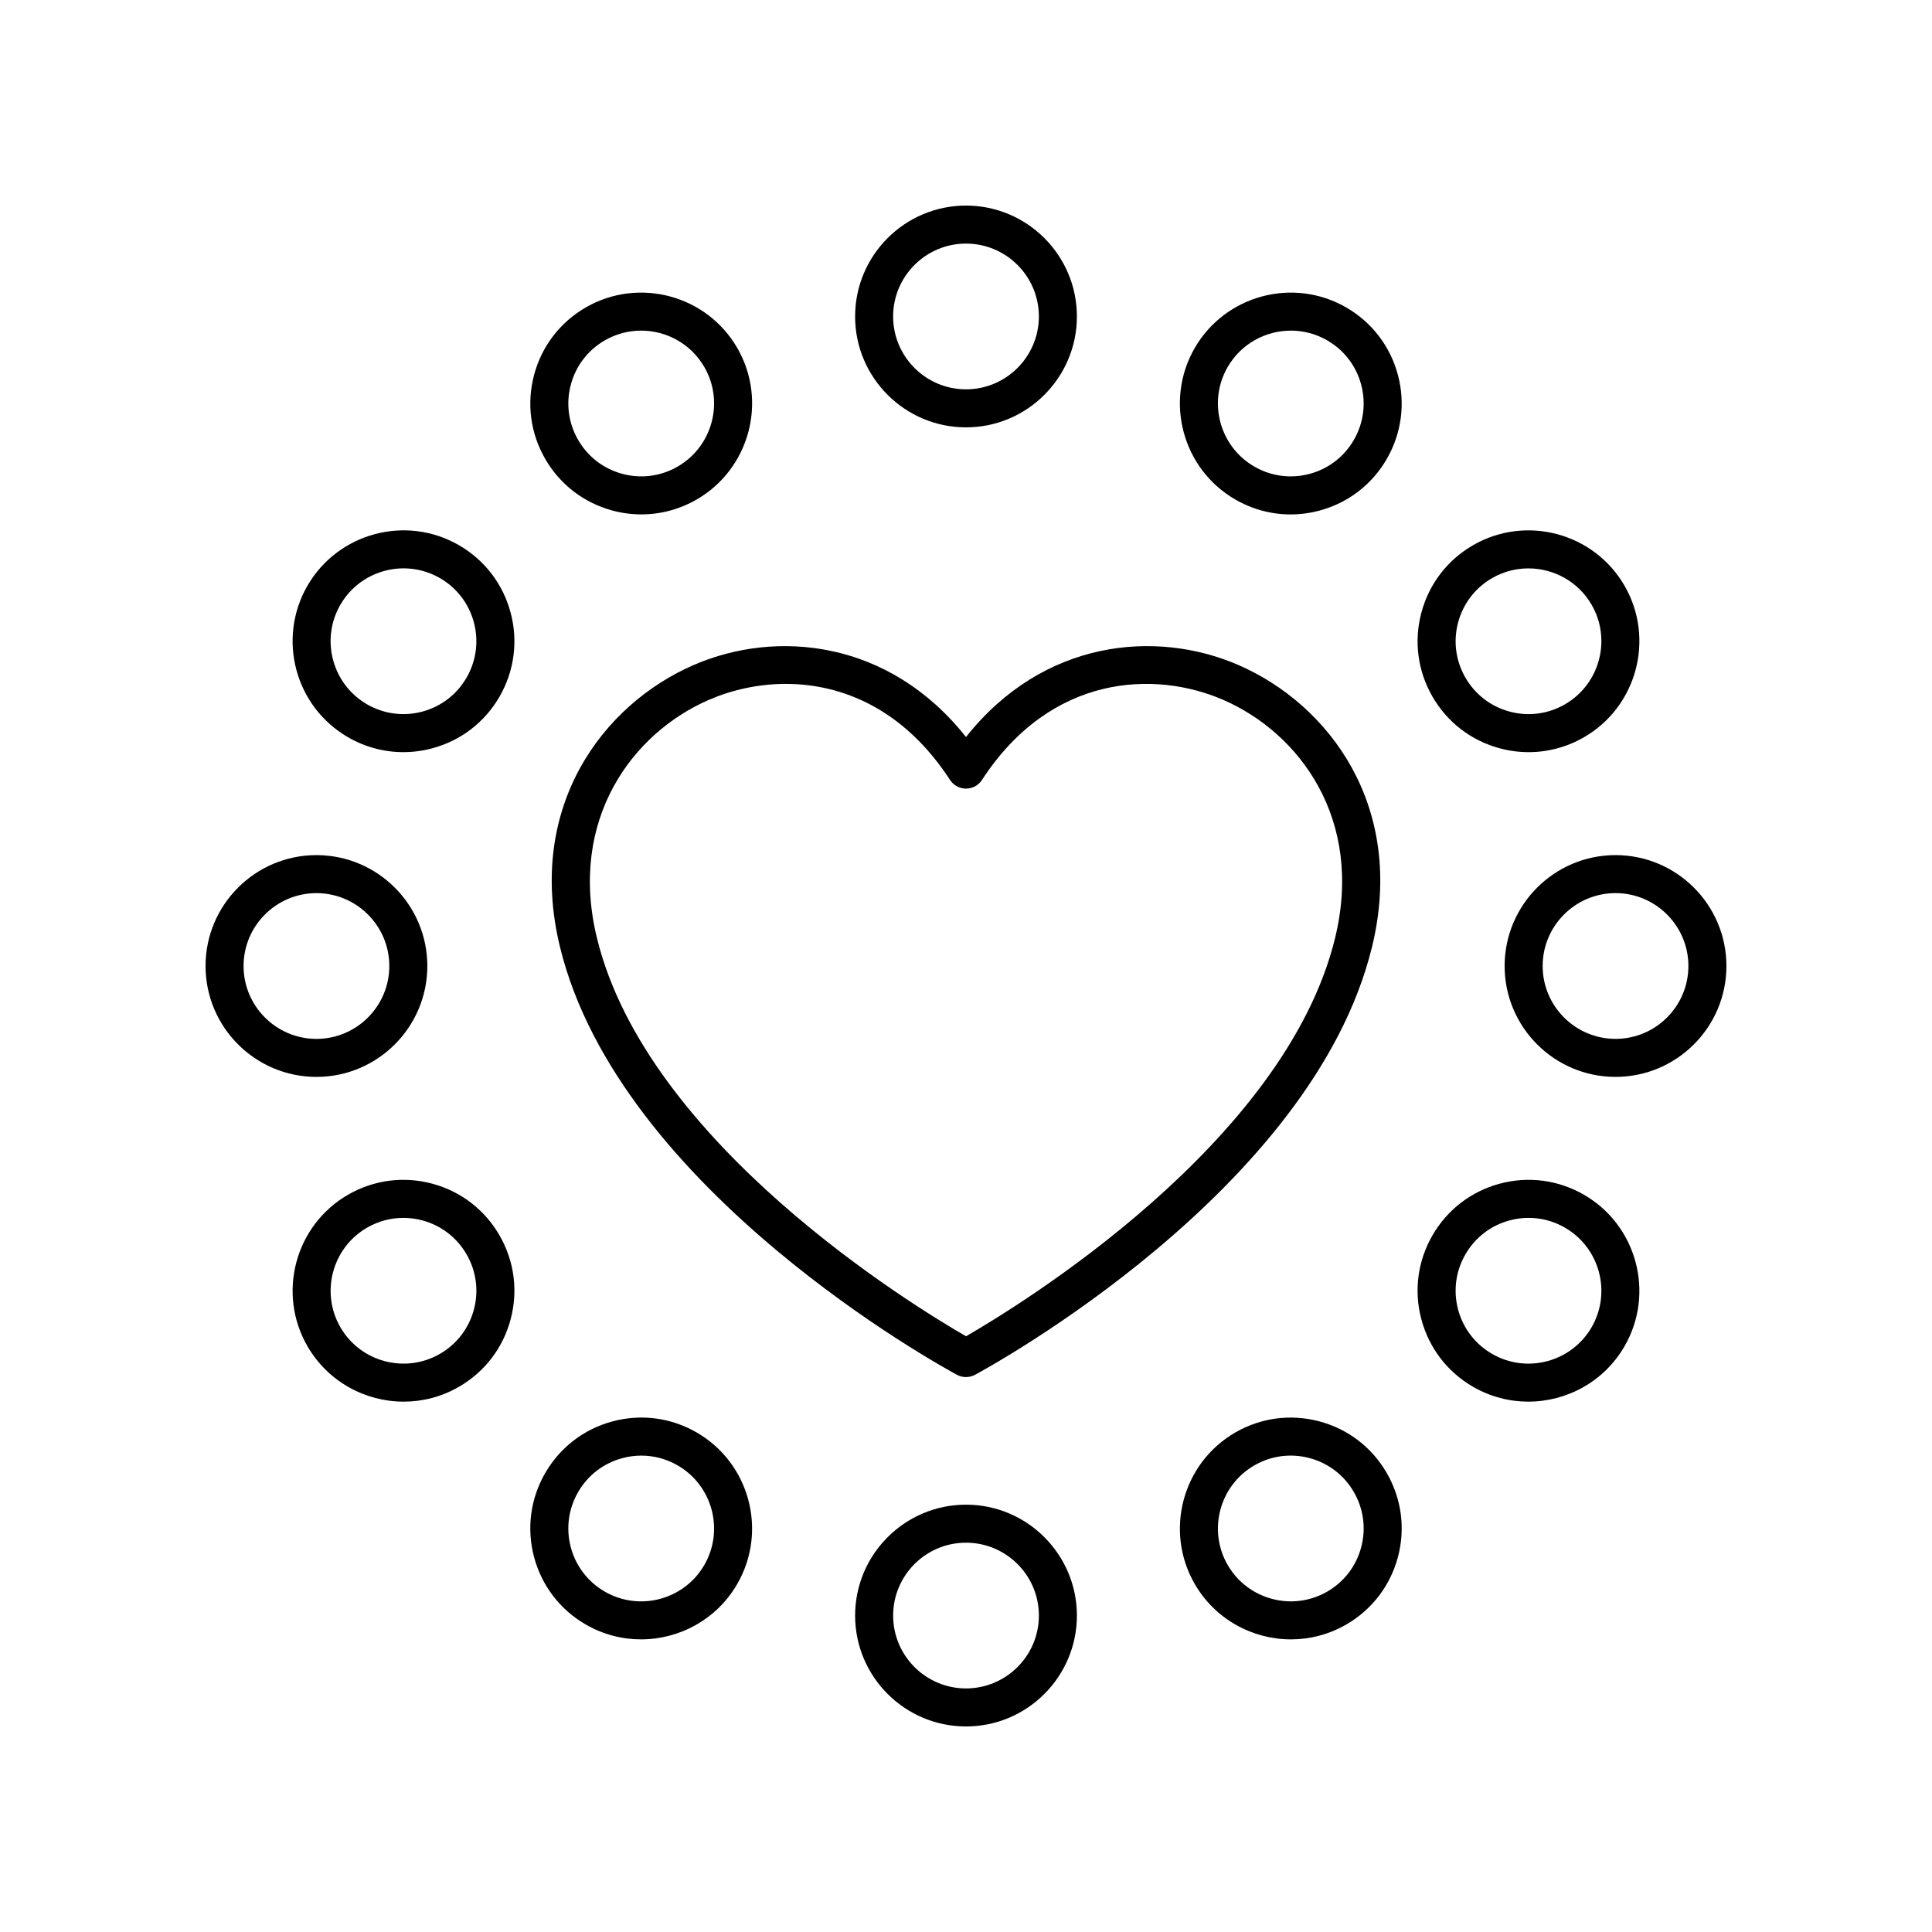
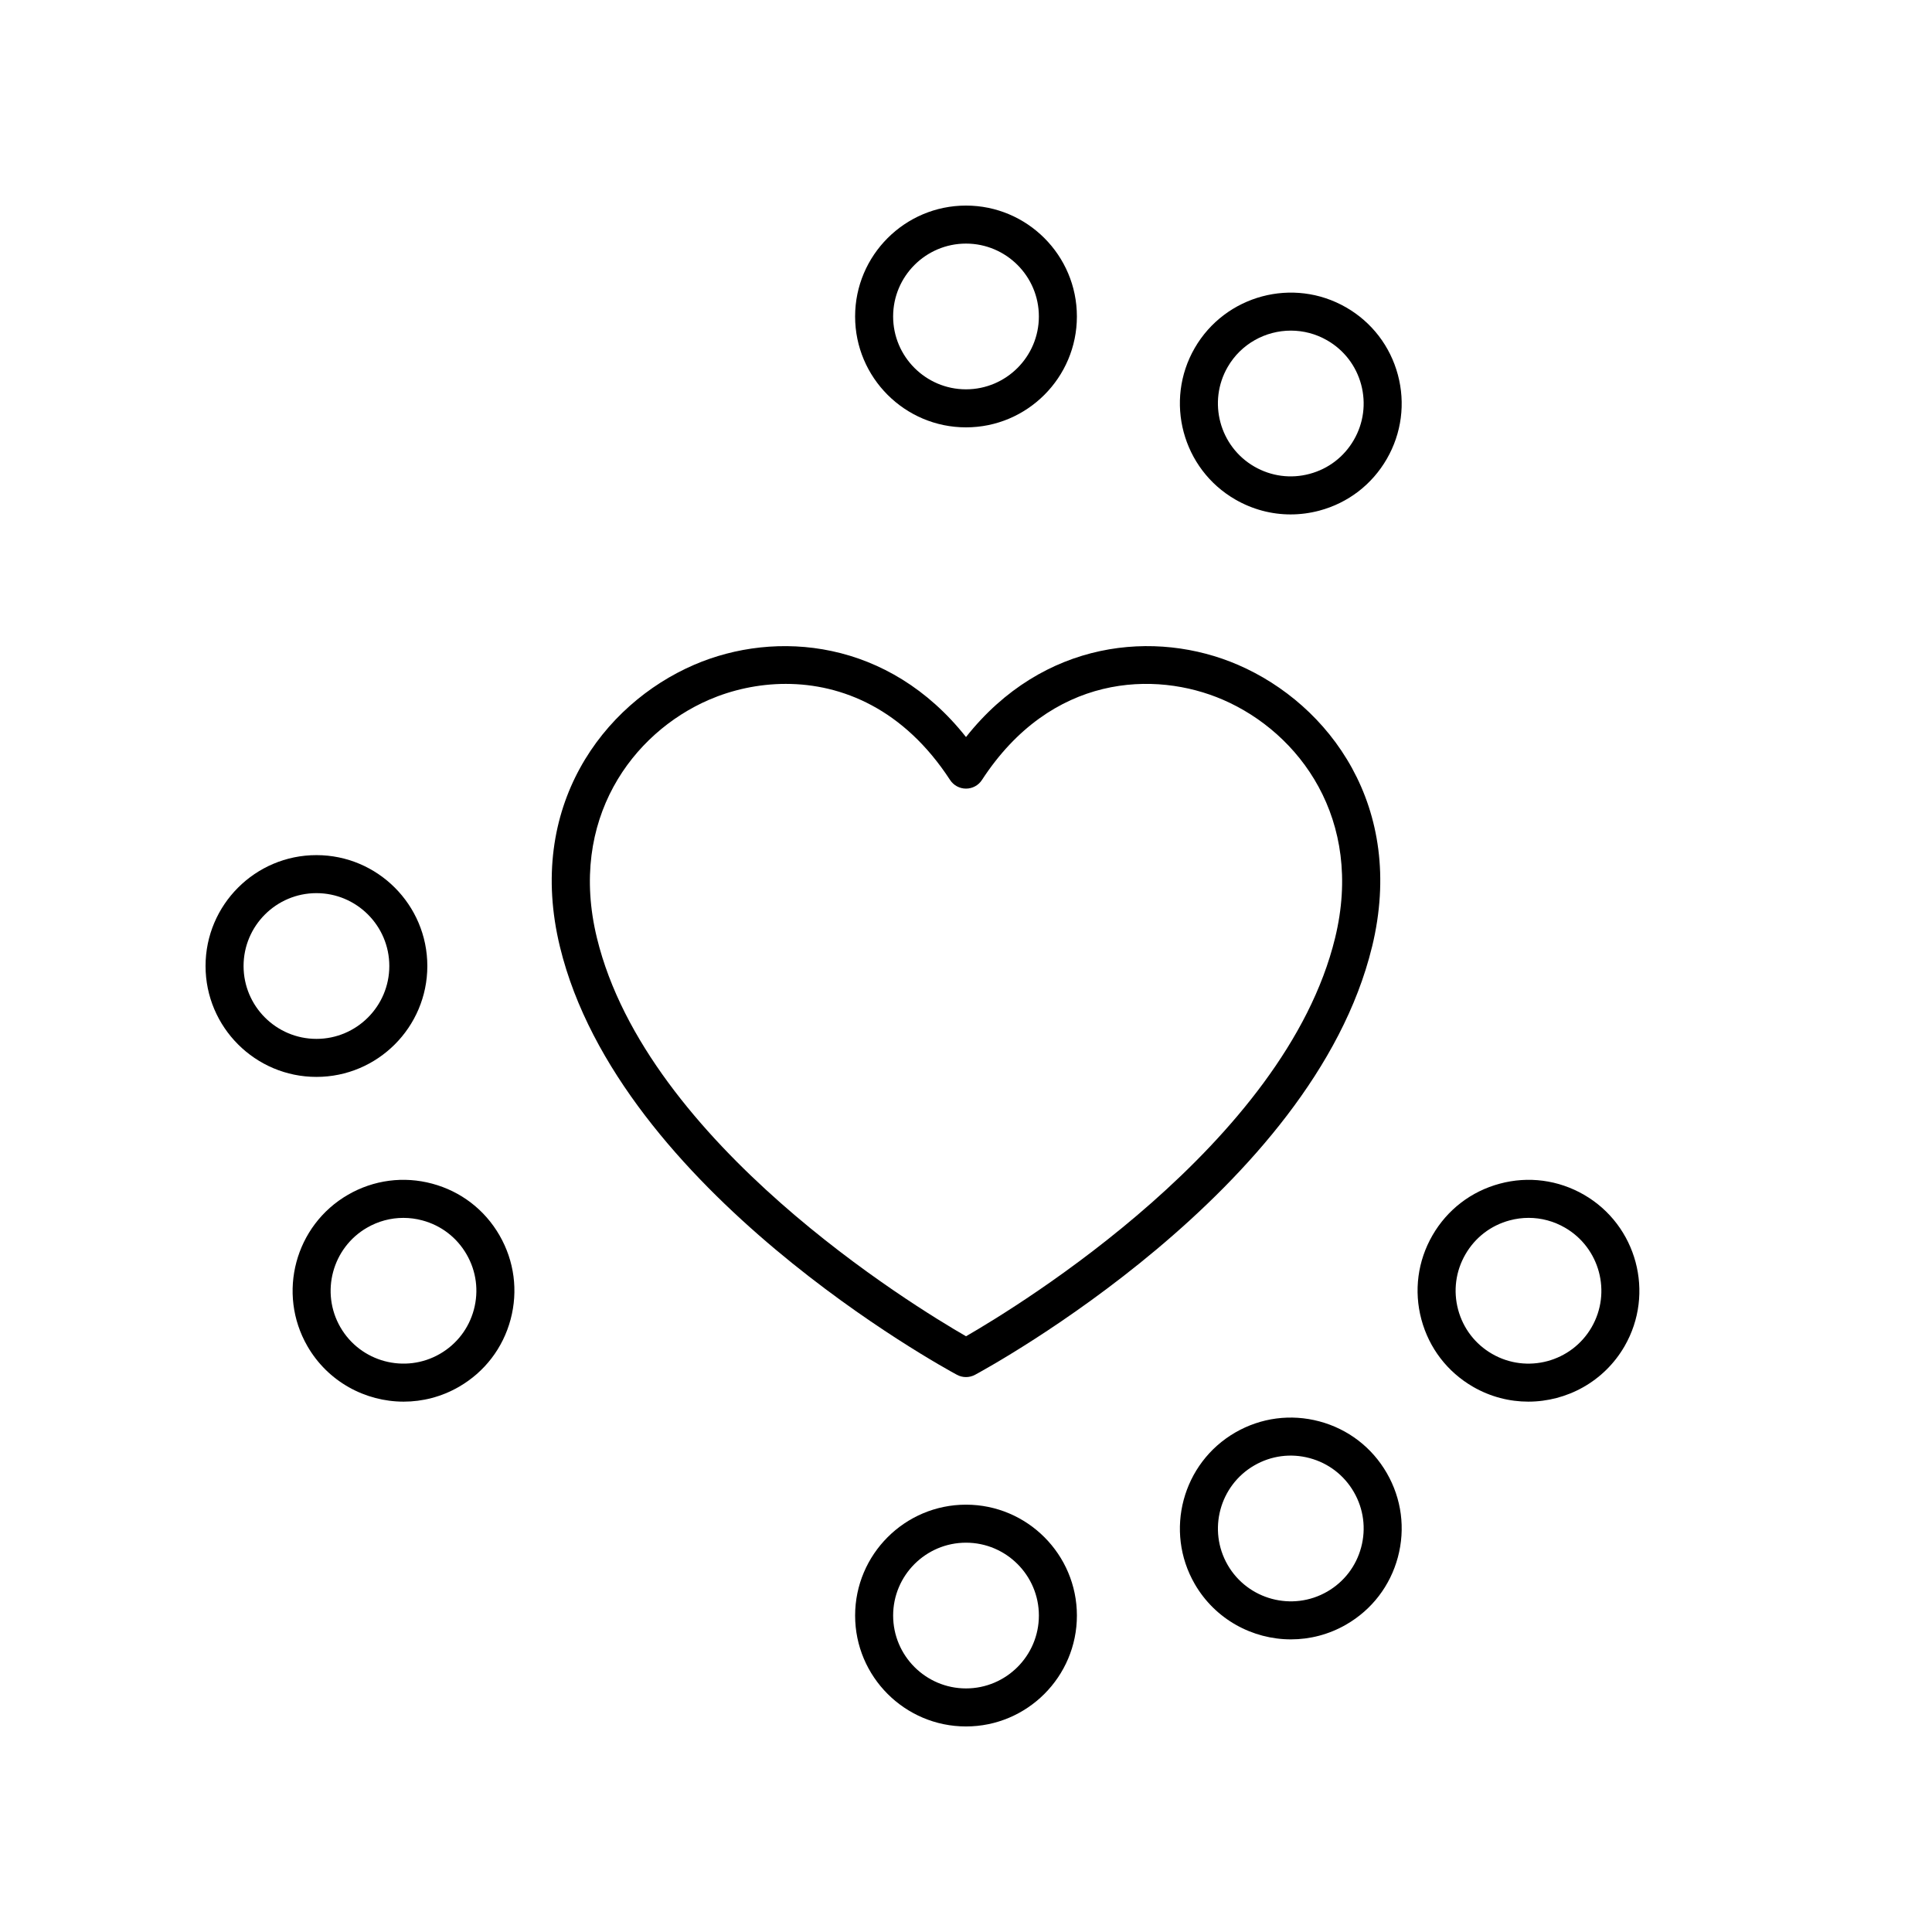
<svg xmlns="http://www.w3.org/2000/svg" fill="#000000" width="800px" height="800px" version="1.1" viewBox="144 144 512 512">
  <g>
    <path d="m400 198.48c-16.207 0-29.387 13.184-29.387 29.387-0.004 16.203 13.18 29.387 29.387 29.387s29.387-13.184 29.387-29.387c0-16.207-13.184-29.387-29.387-29.387zm0 48.695c-10.648 0-19.312-8.66-19.312-19.312 0-10.648 8.664-19.309 19.312-19.309s19.312 8.66 19.312 19.312c-0.004 10.648-8.668 19.309-19.312 19.309z" />
-     <path d="m299.24 225.47c-6.801 3.926-11.66 10.262-13.691 17.844-2.031 7.586-0.988 15.504 2.938 22.301 3.922 6.797 10.258 11.66 17.844 13.691 2.527 0.68 5.098 1.012 7.652 1.012 5.094 0 10.121-1.336 14.648-3.949 14.031-8.102 18.859-26.109 10.762-40.145-8.109-14.023-26.113-18.852-40.152-10.754zm31.418 15.797c5.324 9.223 2.148 21.055-7.07 26.379-4.469 2.582-9.672 3.269-14.652 1.93-4.984-1.332-9.145-4.527-11.723-8.996-2.582-4.469-3.266-9.672-1.934-14.652 1.336-4.984 4.531-9.148 8.996-11.727 3.031-1.75 6.348-2.582 9.625-2.582 6.68-0.004 13.184 3.461 16.758 9.648z" />
-     <path d="m279.31 306.32c-2.031-7.582-6.894-13.918-13.691-17.844-14.035-8.102-32.039-3.269-40.148 10.758-8.098 14.035-3.273 32.043 10.762 40.145 4.527 2.613 9.555 3.949 14.648 3.949 2.555 0 5.121-0.336 7.652-1.012 7.586-2.031 13.922-6.894 17.844-13.691 3.922-6.801 4.965-14.723 2.934-22.305zm-11.668 17.262c-2.578 4.469-6.742 7.664-11.723 8.996-4.981 1.34-10.184 0.648-14.652-1.93-9.219-5.324-12.395-17.156-7.07-26.379 3.57-6.188 10.078-9.652 16.758-9.652 3.273 0 6.594 0.832 9.625 2.582 4.469 2.578 7.66 6.742 9 11.723 1.328 4.988 0.645 10.191-1.938 14.66z" />
    <path d="m227.86 429.39c16.207 0 29.387-13.184 29.387-29.387s-13.18-29.387-29.387-29.387c-16.207-0.004-29.387 13.18-29.387 29.387 0 16.203 13.18 29.387 29.387 29.387zm0-48.699c10.648 0 19.312 8.66 19.312 19.312 0 10.648-8.664 19.312-19.312 19.312-10.648-0.004-19.312-8.664-19.312-19.312 0-10.652 8.664-19.312 19.312-19.312z" />
    <path d="m258.53 457.68c-7.566-2.031-15.5-0.988-22.297 2.934-14.031 8.102-18.859 26.113-10.758 40.148 5.441 9.418 15.34 14.688 25.504 14.688 4.981 0 10.027-1.266 14.641-3.93 6.801-3.926 11.66-10.262 13.691-17.844 2.031-7.586 0.988-15.504-2.938-22.301-3.918-6.801-10.258-11.664-17.844-13.695zm11.051 33.387c-1.34 4.981-4.531 9.145-9 11.723-9.219 5.324-21.051 2.16-26.379-7.066-5.324-9.223-2.148-21.055 7.07-26.379 2.977-1.719 6.277-2.594 9.625-2.594 1.676 0 3.367 0.219 5.027 0.668 4.984 1.332 9.145 4.527 11.723 8.996 2.582 4.465 3.266 9.668 1.934 14.652z" />
-     <path d="m299.24 574.52c4.613 2.664 9.664 3.93 14.641 3.93 10.164 0 20.062-5.273 25.504-14.688 8.098-14.035 3.273-32.043-10.762-40.145-6.793-3.926-14.73-4.969-22.297-2.934-7.582 2.031-13.918 6.894-17.844 13.691s-4.969 14.715-2.938 22.301c2.035 7.582 6.894 13.918 13.695 17.844zm-2.027-35.105c2.578-4.469 6.742-7.664 11.723-8.996 1.664-0.449 3.352-0.668 5.027-0.668 3.344 0 6.648 0.875 9.625 2.594 9.219 5.324 12.395 17.156 7.07 26.379-5.32 9.223-17.156 12.398-26.383 7.07-4.469-2.578-7.66-6.742-9-11.723-1.332-4.988-0.648-10.191 1.938-14.656z" />
    <path d="m429.39 572.14c0-16.203-13.18-29.387-29.387-29.387s-29.387 13.184-29.387 29.387c-0.004 16.203 13.18 29.387 29.387 29.387 16.203 0 29.387-13.184 29.387-29.387zm-29.387 19.309c-10.648 0-19.312-8.66-19.312-19.312 0-10.648 8.664-19.309 19.312-19.309s19.312 8.66 19.312 19.312c-0.004 10.648-8.668 19.309-19.312 19.309z" />
    <path d="m486.12 578.45c4.981 0 10.027-1.266 14.641-3.93 6.801-3.926 11.66-10.262 13.691-17.844 2.031-7.586 0.988-15.504-2.938-22.301-3.922-6.797-10.258-11.66-17.844-13.691-7.57-2.027-15.5-0.988-22.297 2.934-14.031 8.102-18.859 26.109-10.762 40.145 5.445 9.418 15.344 14.688 25.508 14.688zm-9.707-46.105c4.469-2.582 9.672-3.266 14.652-1.93 4.984 1.332 9.145 4.527 11.723 8.996 2.582 4.469 3.266 9.672 1.934 14.652-1.336 4.988-4.527 9.152-8.996 11.73-9.211 5.32-21.059 2.152-26.383-7.066-5.32-9.227-2.148-21.059 7.07-26.383z" />
    <path d="m534.38 511.52c4.613 2.664 9.664 3.93 14.641 3.93 10.164 0 20.062-5.273 25.504-14.688 8.098-14.035 3.273-32.043-10.762-40.145-6.801-3.922-14.727-4.973-22.297-2.934-7.586 2.031-13.922 6.894-17.844 13.691-3.926 6.797-4.969 14.715-2.938 22.301 2.035 7.578 6.894 13.918 13.695 17.844zm-2.027-35.109c2.578-4.469 6.742-7.664 11.723-8.996 1.664-0.449 3.352-0.668 5.027-0.668 3.344 0 6.648 0.875 9.625 2.594 9.223 5.328 12.395 17.16 7.07 26.383-5.32 9.223-17.156 12.398-26.383 7.066-4.469-2.578-7.66-6.742-9-11.723-1.328-4.984-0.645-10.188 1.938-14.656z" />
-     <path d="m601.52 400c0-16.203-13.18-29.387-29.387-29.387-16.207-0.004-29.391 13.18-29.391 29.387 0 16.203 13.18 29.387 29.387 29.387 16.207 0 29.391-13.184 29.391-29.387zm-29.387 19.309c-10.648 0-19.312-8.66-19.312-19.312 0-10.648 8.664-19.312 19.312-19.312 10.645 0.004 19.309 8.664 19.309 19.316 0 10.648-8.664 19.309-19.309 19.309z" />
-     <path d="m534.38 288.48c-6.801 3.926-11.66 10.262-13.691 17.844-2.031 7.586-0.988 15.504 2.938 22.301 3.922 6.797 10.258 11.66 17.844 13.691 2.527 0.68 5.098 1.012 7.652 1.012 5.094 0 10.121-1.336 14.648-3.949 14.027-8.098 18.855-26.109 10.758-40.141-8.109-14.027-26.105-18.859-40.148-10.758zm24.348 42.172c-4.473 2.582-9.668 3.269-14.652 1.93-4.984-1.332-9.145-4.527-11.723-8.996-2.582-4.469-3.266-9.672-1.934-14.652 1.34-4.981 4.531-9.145 9-11.723 3.035-1.75 6.348-2.582 9.625-2.582 6.676 0 13.188 3.465 16.758 9.652 5.32 9.215 2.148 21.047-7.074 26.371z" />
    <path d="m514.45 243.32c-2.031-7.578-6.894-13.918-13.691-17.844-14.035-8.102-32.039-3.273-40.148 10.758-8.098 14.035-3.273 32.043 10.762 40.145 4.527 2.613 9.555 3.949 14.648 3.949 2.555 0 5.121-0.336 7.652-1.012 7.582-2.031 13.918-6.894 17.844-13.691 3.922-6.801 4.965-14.719 2.934-22.305zm-11.664 17.262c-2.578 4.469-6.742 7.664-11.723 8.996-4.984 1.34-10.184 0.648-14.652-1.93-9.219-5.324-12.395-17.156-7.07-26.379 3.57-6.188 10.078-9.652 16.758-9.652 3.273 0 6.594 0.832 9.625 2.582 4.469 2.578 7.66 6.742 9 11.723 1.328 4.992 0.645 10.195-1.938 14.66z" />
    <path d="m507.6 394.95c9.039-37.125-11.324-64.301-35.512-74.758-21.773-9.41-51.648-6.703-72.086 19.133-20.441-25.832-50.312-28.535-72.078-19.133-24.191 10.461-44.562 37.629-35.523 74.758 15.723 64.598 101.57 111.43 105.21 113.39 0.742 0.398 1.562 0.598 2.387 0.598 0.82 0 1.645-0.199 2.387-0.602 3.644-1.961 89.496-48.793 105.21-113.39zm-107.6 103.17c-13.949-8.035-84.547-51.07-97.809-105.55-7.652-31.426 9.422-54.348 29.727-63.129 5.965-2.574 12.965-4.203 20.328-4.203 14.895 0 31.273 6.637 43.531 25.465 0.93 1.426 2.519 2.289 4.223 2.289s3.293-0.859 4.223-2.289c18.336-28.152 45.871-29.047 63.867-21.266 20.305 8.781 37.371 31.703 29.723 63.129-13.258 54.492-83.867 97.523-97.812 105.56z" />
  </g>
</svg>